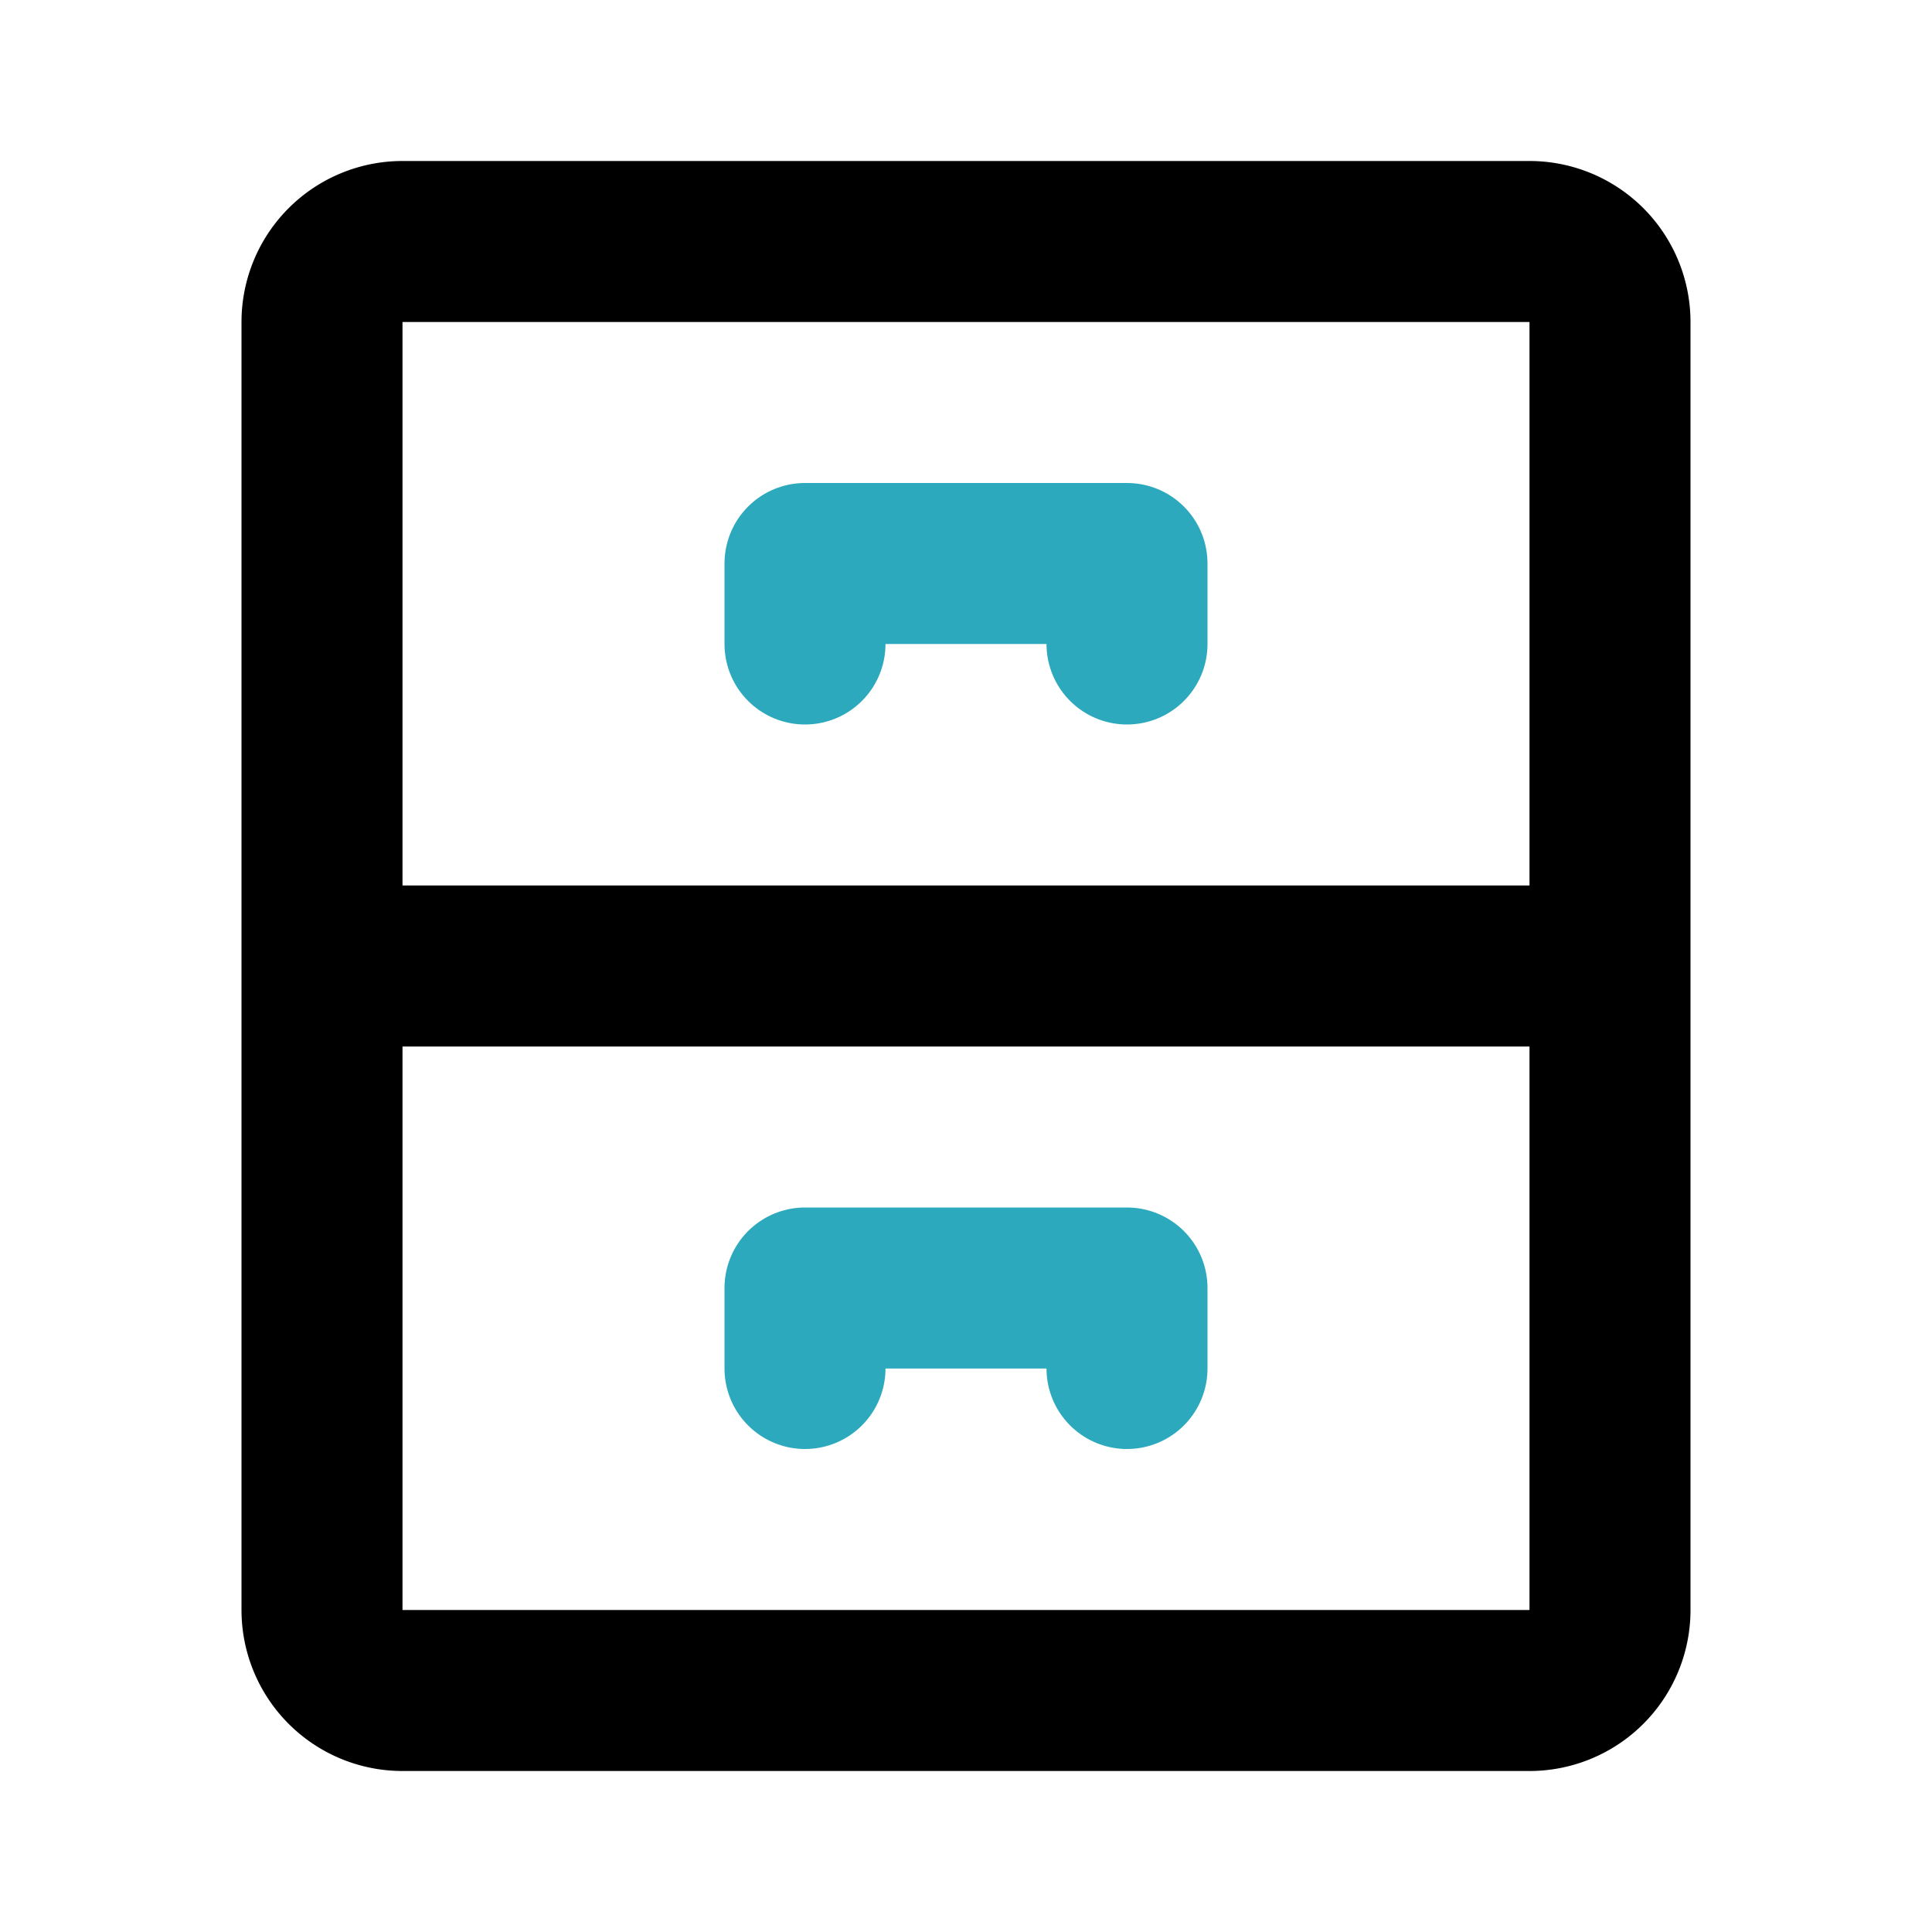
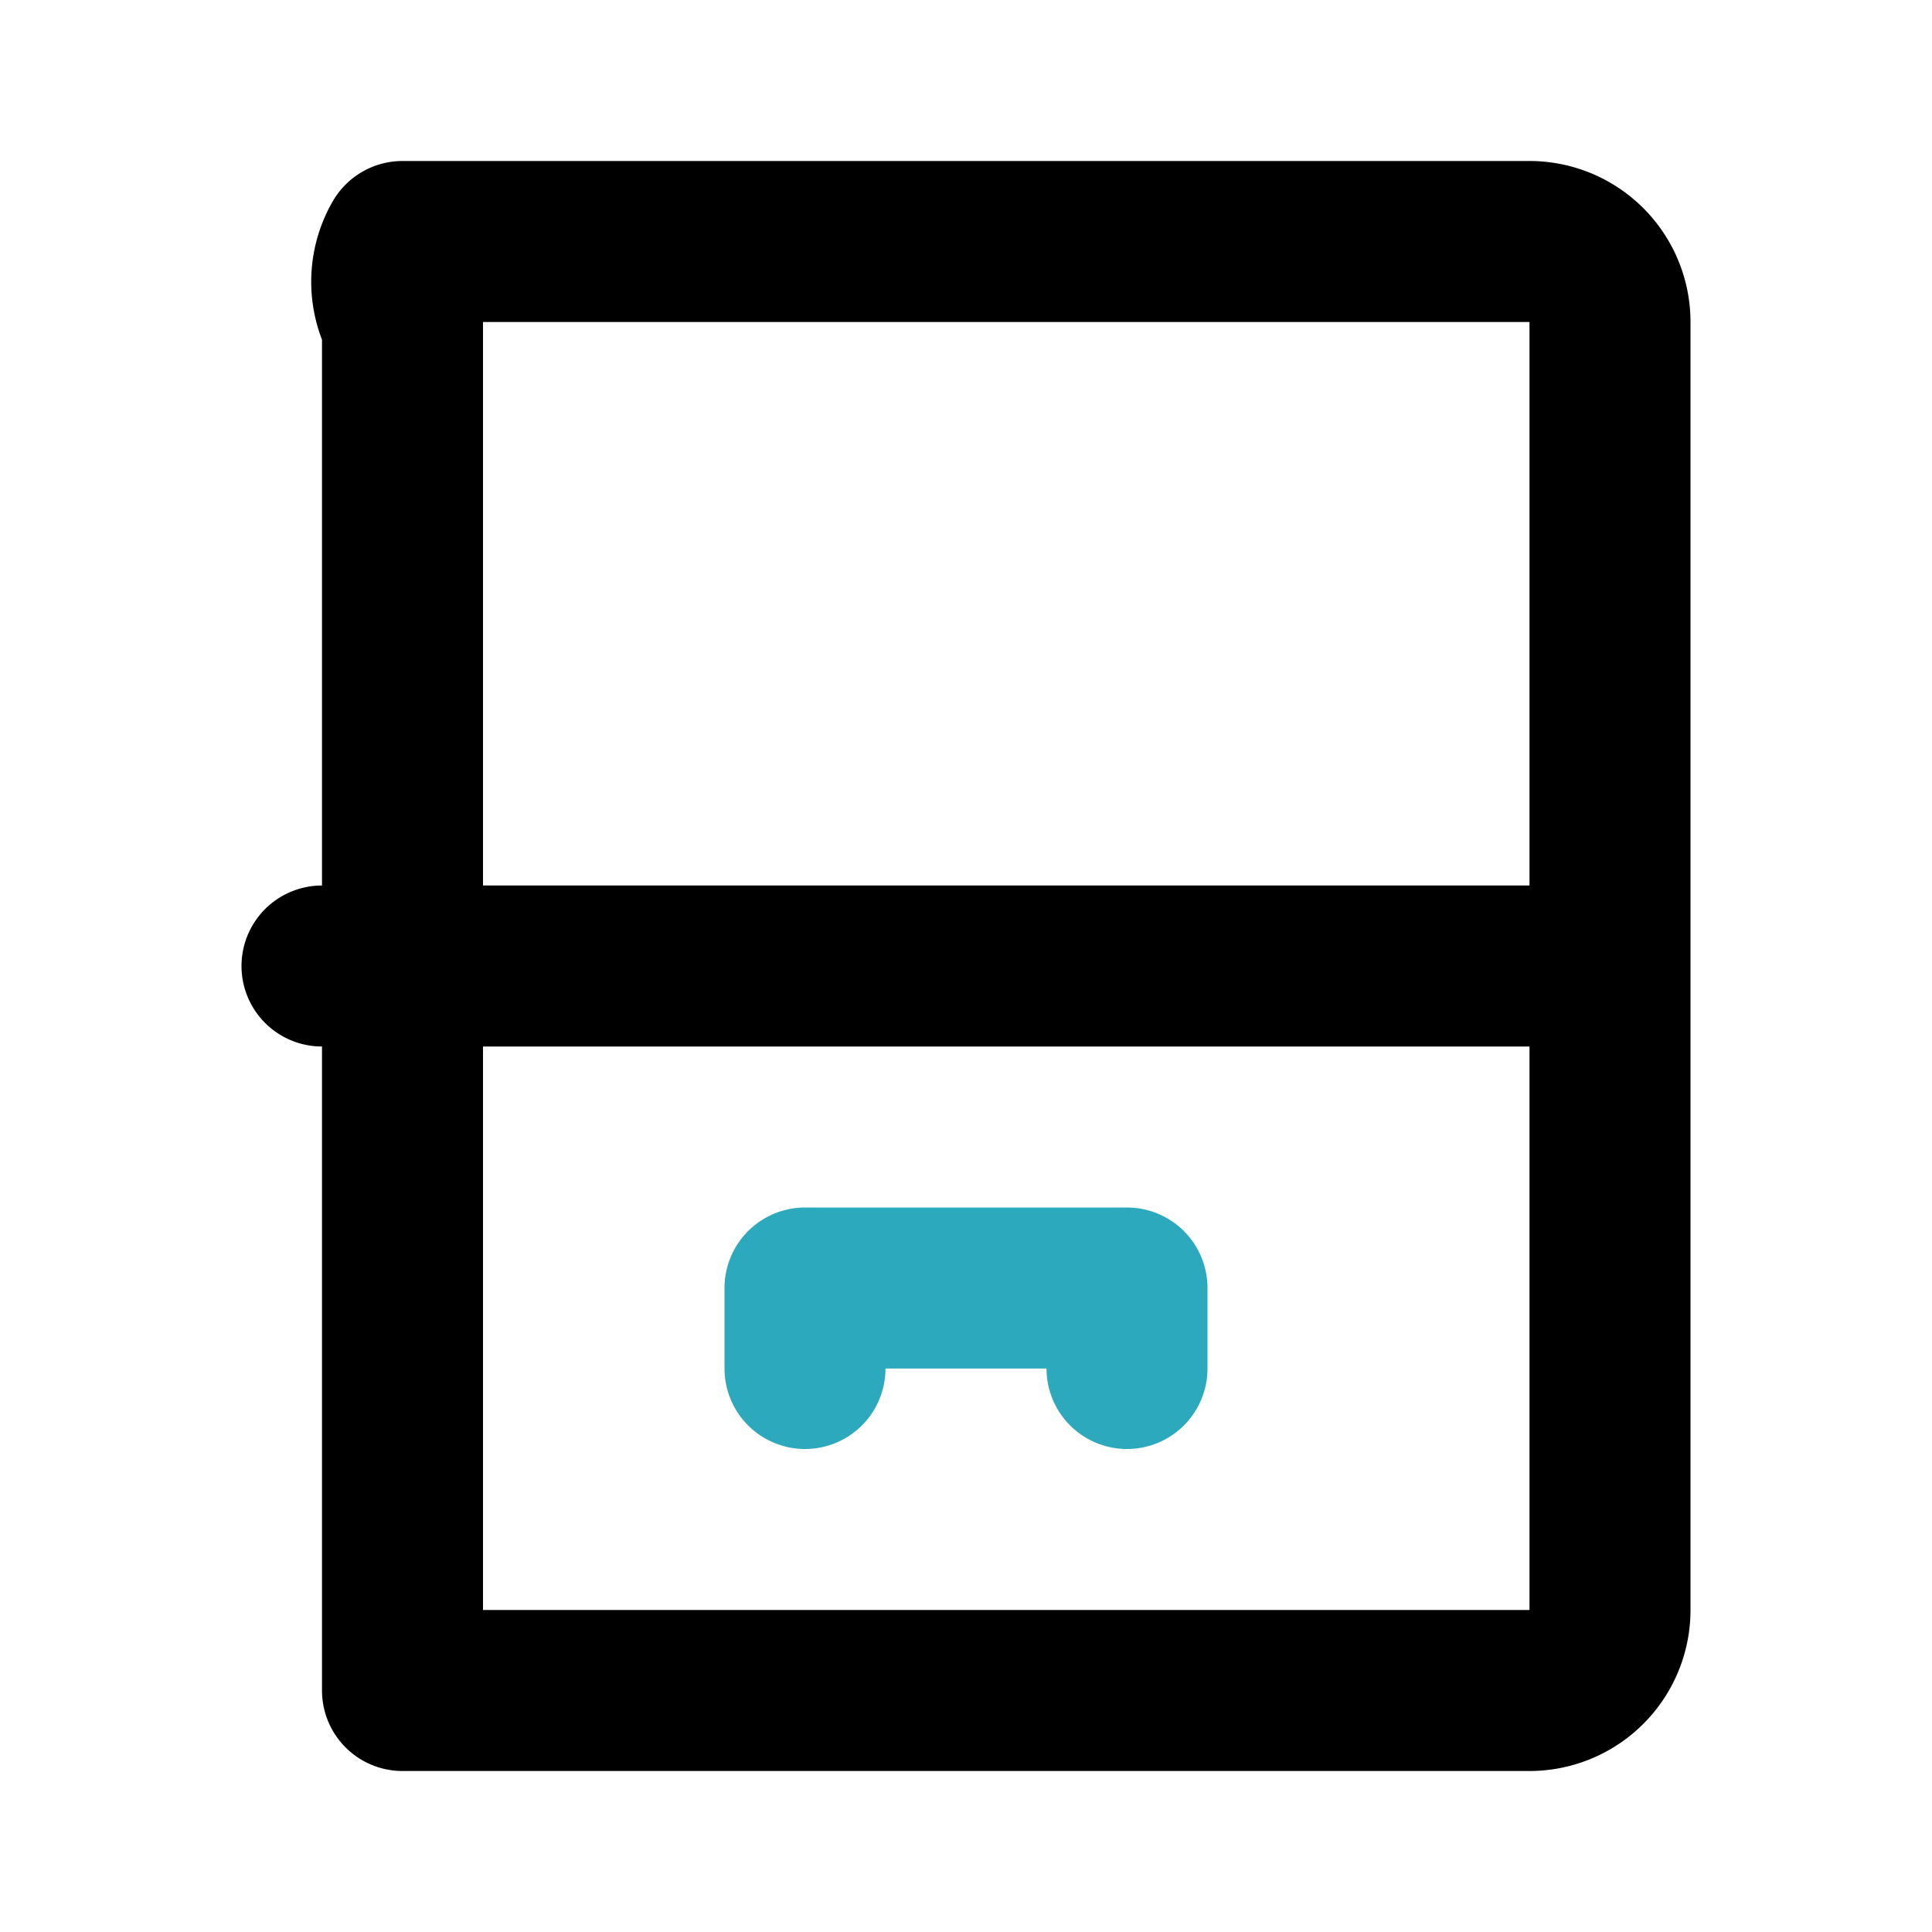
<svg xmlns="http://www.w3.org/2000/svg" fill="#000000" width="800px" height="800px" viewBox="0 0 24 24" id="cabinet-5" data-name="Line Color" class="icon line-color">
-   <polyline id="secondary" points="10 8 10 7 14 7 14 8" style="fill: none; stroke: rgb(44, 169, 188); stroke-linecap: round; stroke-linejoin: round; stroke-width: 2;" />
  <polyline id="secondary-2" data-name="secondary" points="10 17 10 16 14 16 14 17" style="fill: none; stroke: rgb(44, 169, 188); stroke-linecap: round; stroke-linejoin: round; stroke-width: 2;" />
-   <path id="primary" d="M20,4V20a1,1,0,0,1-1,1H5a1,1,0,0,1-1-1V4A1,1,0,0,1,5,3H19A1,1,0,0,1,20,4ZM4,12H20" style="fill: none; stroke: rgb(0, 0, 0); stroke-linecap: round; stroke-linejoin: round; stroke-width: 2;" />
+   <path id="primary" d="M20,4V20a1,1,0,0,1-1,1H5V4A1,1,0,0,1,5,3H19A1,1,0,0,1,20,4ZM4,12H20" style="fill: none; stroke: rgb(0, 0, 0); stroke-linecap: round; stroke-linejoin: round; stroke-width: 2;" />
</svg>